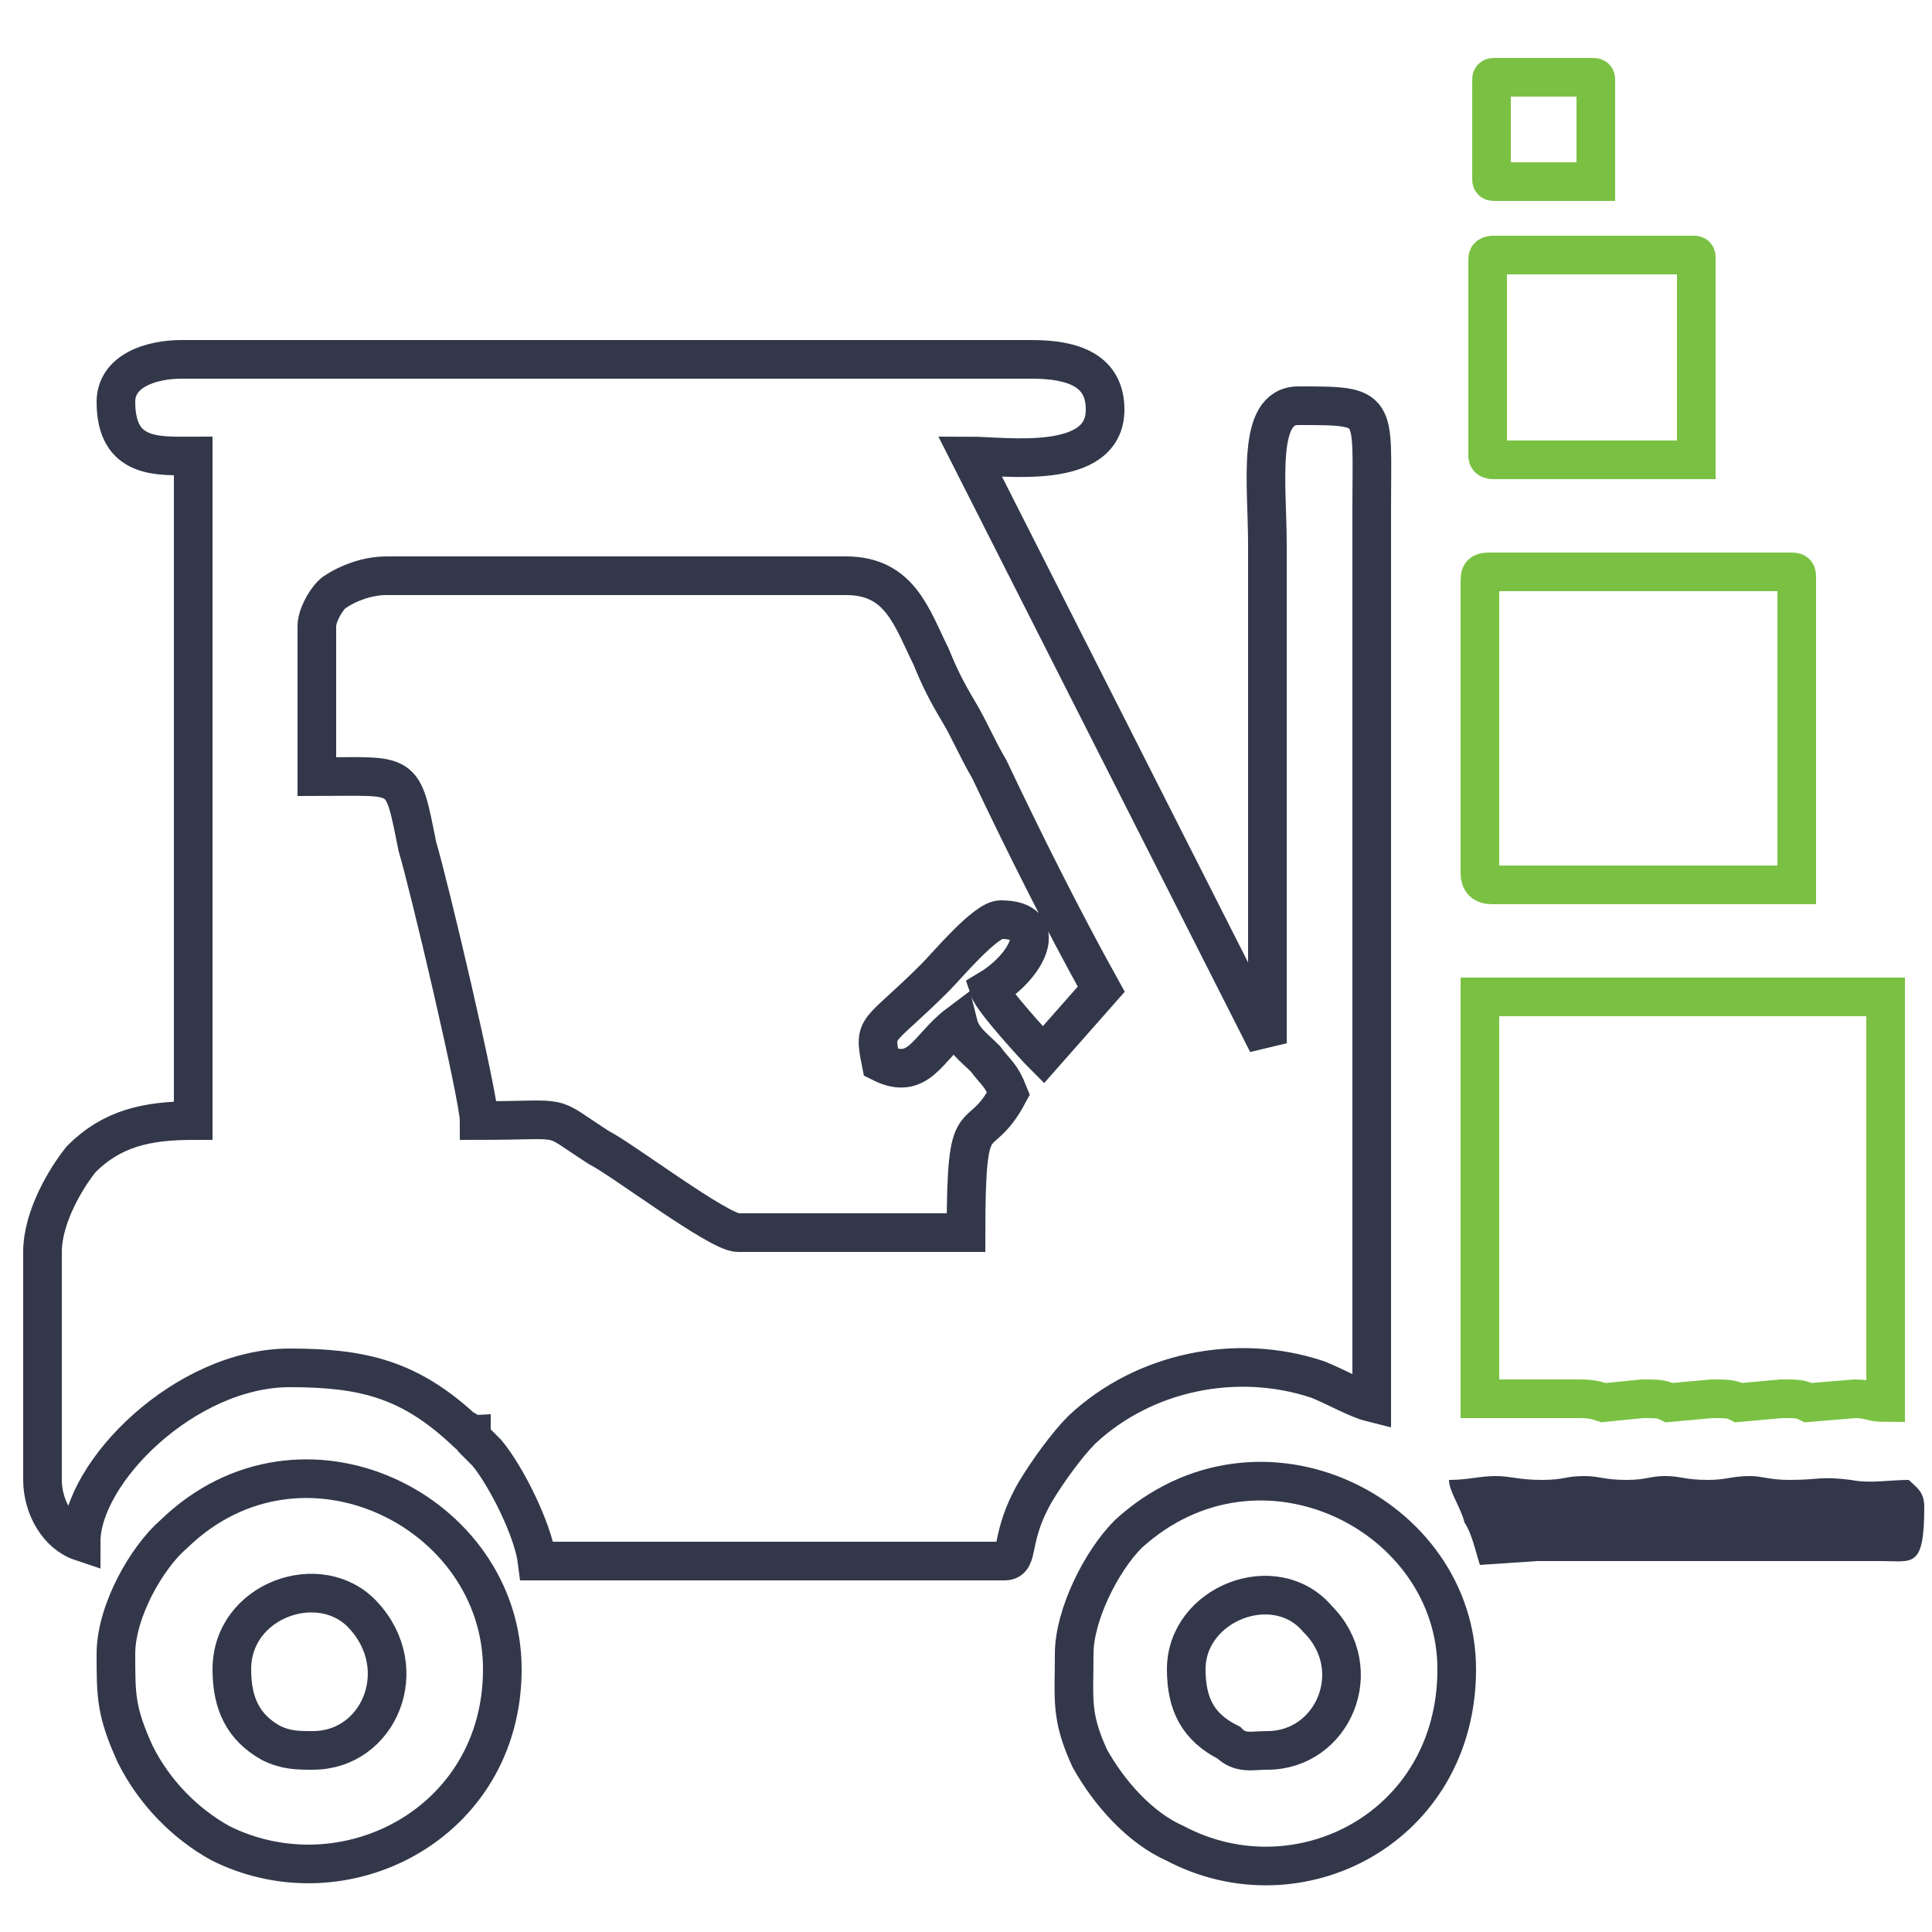
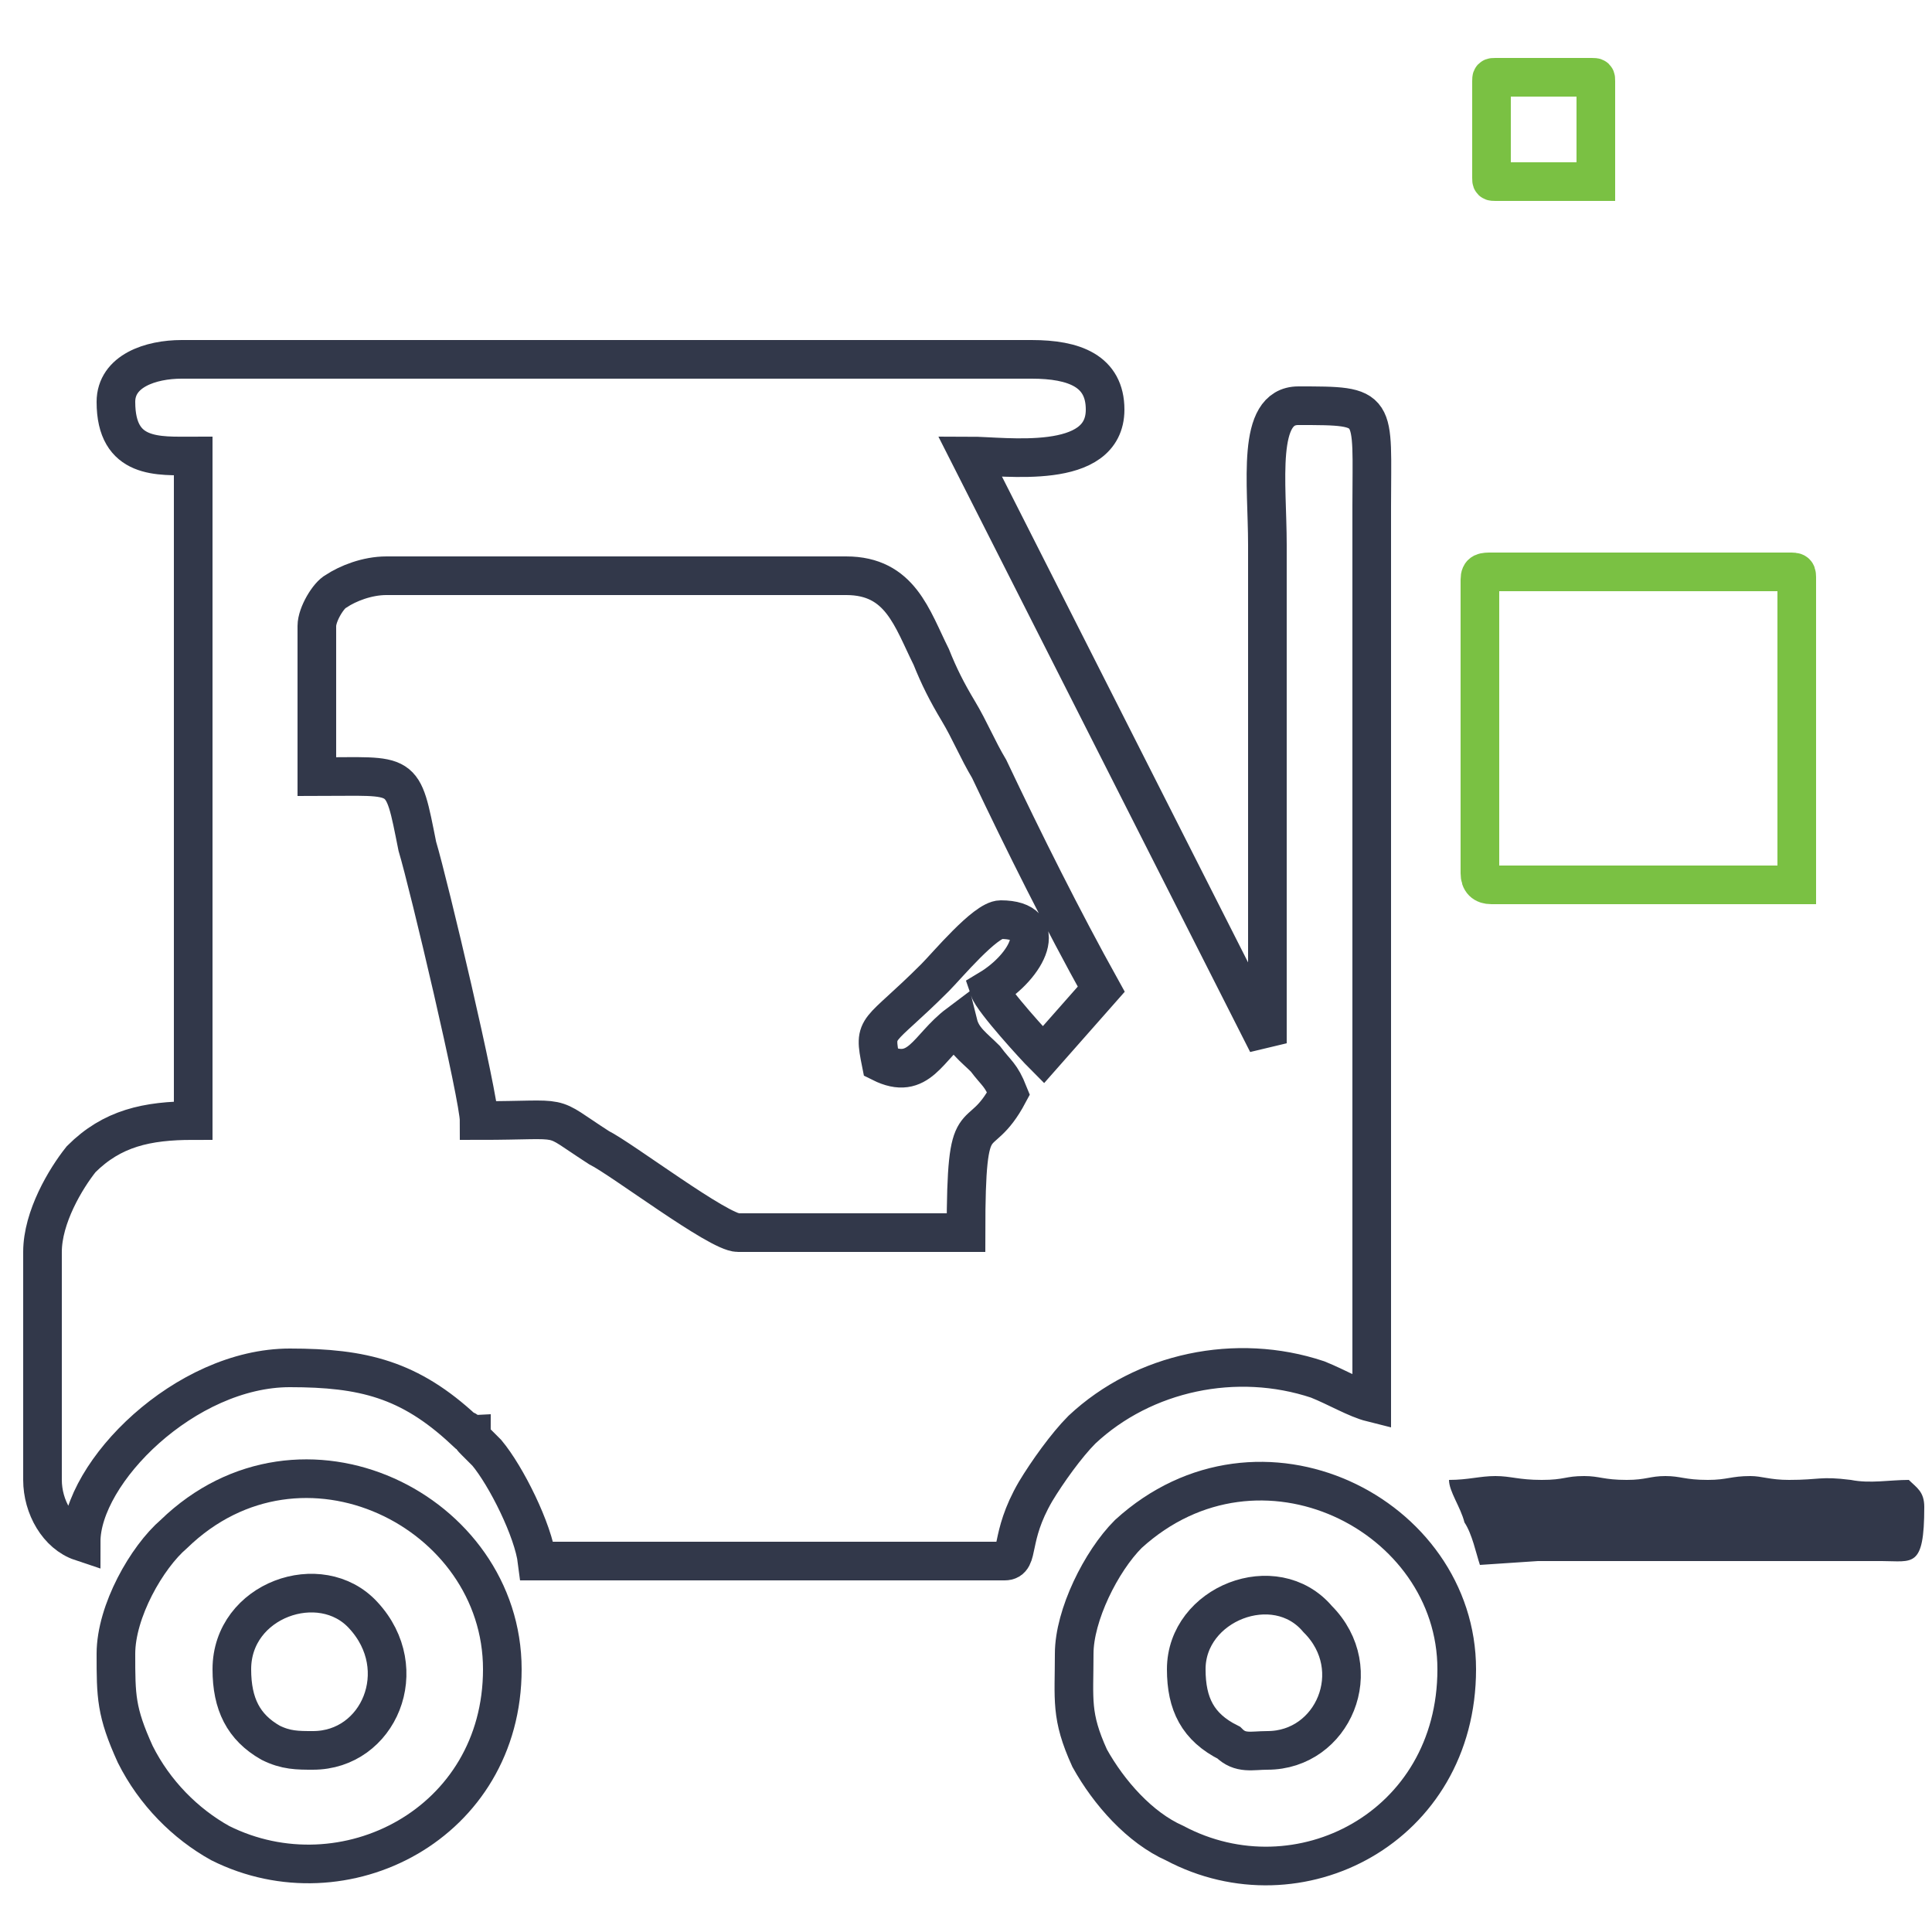
<svg xmlns="http://www.w3.org/2000/svg" xml:space="preserve" width="500px" height="500px" version="1.1" style="shape-rendering:geometricPrecision; text-rendering:geometricPrecision; image-rendering:optimizeQuality; fill-rule:evenodd; clip-rule:evenodd" viewBox="0 0 500 500">
  <defs>
    <style type="text/css">
   
    .str0 {stroke:#32384A;stroke-width:9.999}
    .str1 {stroke:#7AC143;stroke-width:9.999}
    .fil0 {fill:none}
    .fil1 {fill:#32384A}
   
  </style>
  </defs>
  <g id="Layer_x0020_1">
    <path class="fil0 str0" d="M82 162c0,-3 3,-8 5,-9 3,-2 8,-4 13,-4l119 0c14,0 17,11 22,21 2,5 4,9 7,14 3,5 5,10 8,15 9,19 19,39 29,57l-15 17c-2,-2 -13,-14 -14,-17 10,-6 16,-18 3,-18 -4,0 -14,12 -17,15 -15,15 -16,12 -14,22 10,5 12,-4 20,-10 1,4 4,6 7,9 3,4 4,4 6,9 -8,15 -11,1 -11,36l-59 0c-5,0 -30,-19 -36,-22 -14,-9 -7,-7 -31,-7 0,-6 -13,-61 -16,-71 -4,-20 -3,-18 -26,-18l0 -39zm-52 -58c0,15 11,14 20,14l0 172c-12,0 -21,2 -29,10 -4,5 -10,15 -10,24l0 59c0,7 4,14 10,16 0,-18 27,-45 54,-45 19,0 31,3 45,16 1,0 1,1 2,1 0,1 0,1 1,2 1,1 2,2 3,3 5,6 12,20 13,28l121 0c4,0 1,-6 8,-18 3,-5 8,-12 12,-16 16,-15 40,-20 61,-13 5,2 10,5 14,6l0 -232c0,-26 2,-26 -19,-26 -11,0 -8,20 -8,36l0 129 -77 -152c9,0 35,4 35,-12 0,-10 -8,-13 -19,-13l-220 0c-8,0 -17,3 -17,11z" />
-     <path class="fil0 str1" d="M383 362l24 0c4,0 5,0 8,1l10 -1c4,0 5,0 7,1l11 -1c4,0 5,0 7,1l11 -1c4,0 5,0 7,1l12 -1c4,0 4,1 8,1l0 -105 -105 0 0 104z" />
    <path class="fil0 str1" d="M383 150l0 76c0,2 1,3 3,3l79 0 0 -79c0,-2 0,-2 -2,-2l-77 0c-2,0 -3,0 -3,2z" />
    <path class="fil0 str0" d="M81 453c-4,0 -7,0 -11,-2 -7,-4 -10,-10 -10,-19 0,-18 23,-26 34,-14 13,14 4,35 -13,35zm-51 -25c0,11 0,15 5,26 5,10 13,18 22,23 32,16 73,-5 73,-45 0,-41 -52,-67 -85,-35 -7,6 -15,20 -15,31z" />
    <path class="fil1" d="M375 383c0,3 3,7 4,11 2,3 3,8 4,11l15 -1c5,0 6,0 9,0l12 0c5,0 6,0 9,0l13 0c4,0 6,0 8,0l13 0c5,0 6,0 9,0l16 0c8,0 11,2 11,-14 0,-4 -2,-5 -4,-7 -5,0 -10,1 -15,0 -8,-1 -8,0 -16,0 -5,0 -7,-1 -10,-1 -5,0 -6,1 -11,1 -6,0 -7,-1 -11,-1 -4,0 -5,1 -10,1 -6,0 -7,-1 -11,-1 -5,0 -5,1 -11,1 -6,0 -8,-1 -12,-1 -4,0 -7,1 -12,1z" />
-     <path class="fil0 str1" d="M385 67l0 51c0,1 1,1 2,1l52 0 0 -52c0,-1 0,-1 -1,-1l-51 0c-1,0 -2,0 -2,1z" />
    <path class="fil0 str1" d="M386 21l0 25c0,1 0,1 1,1l26 0 0 -26c0,-1 0,-1 -1,-1l-25 0c-1,0 -1,0 -1,1z" />
    <path class="fil0 str0" d="M328 453c-4,0 -7,1 -10,-2 -8,-4 -11,-10 -11,-19 0,-17 23,-26 34,-13 13,13 4,34 -13,34zm-50 -25c0,12 -1,16 4,27 5,9 13,18 22,22 32,17 73,-4 73,-45 0,-40 -51,-66 -85,-35 -7,7 -14,21 -14,31z" />
  </g>
</svg>